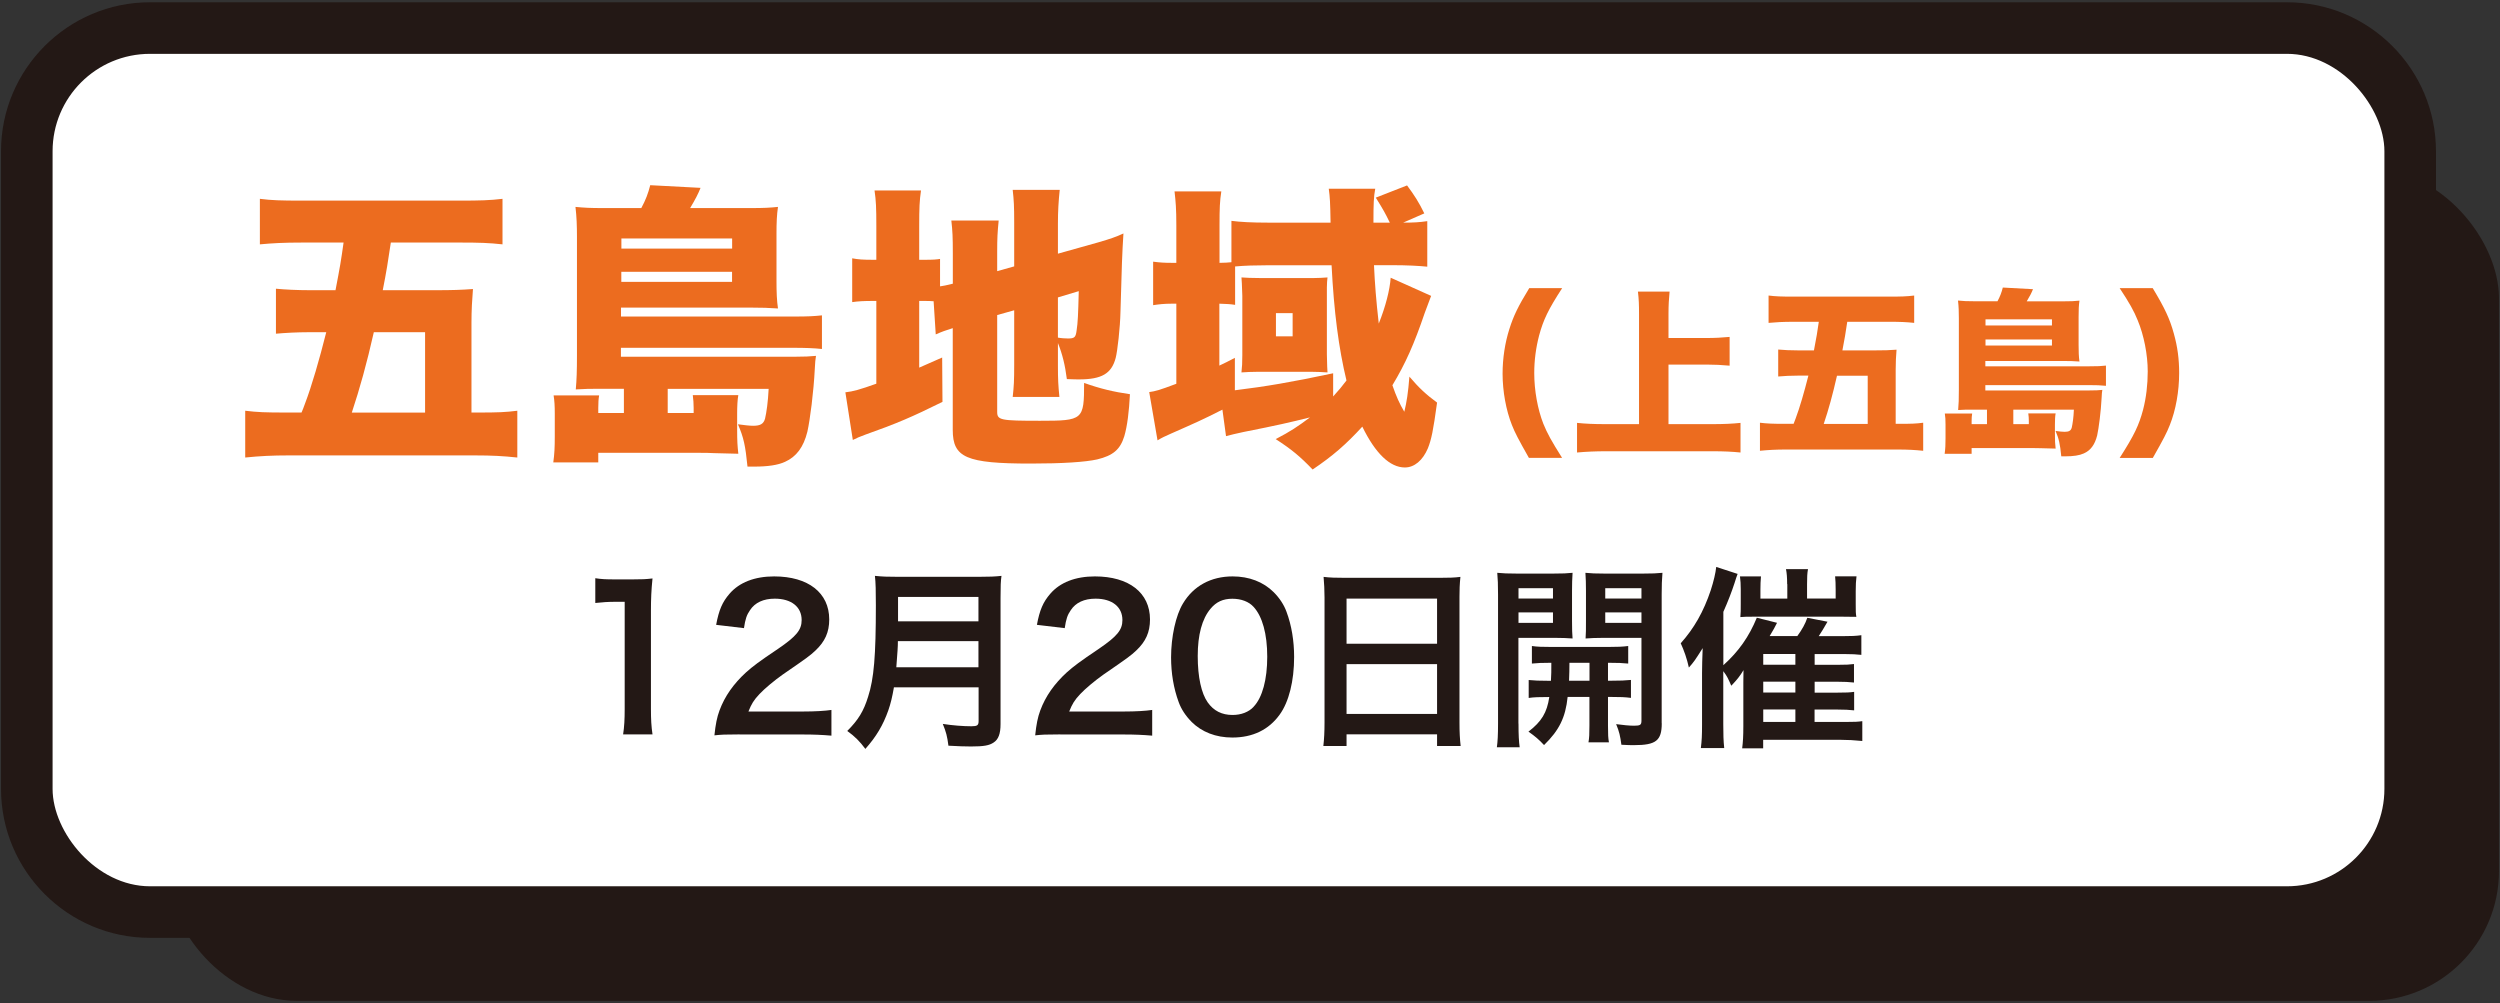
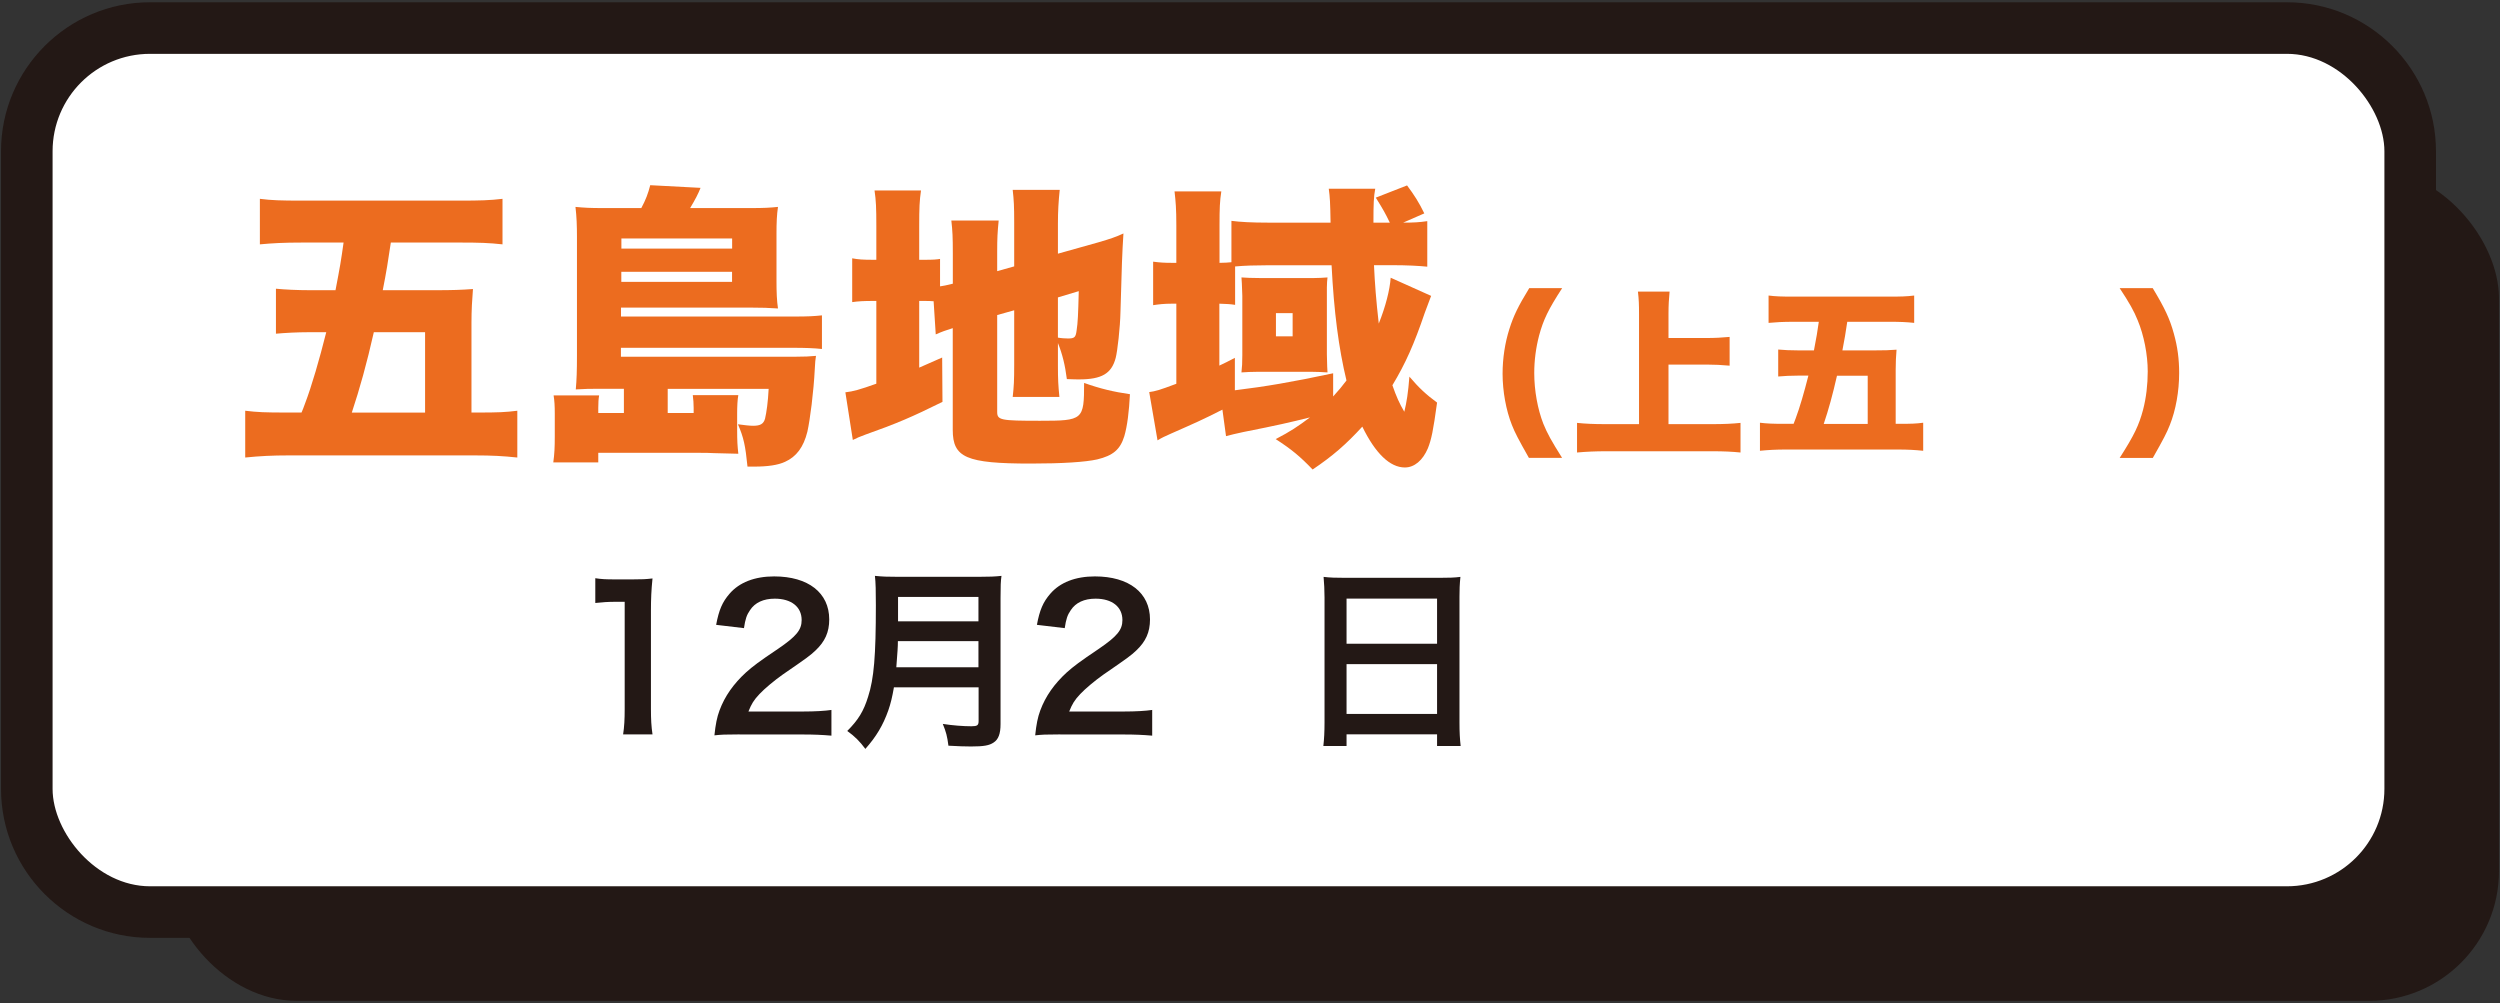
<svg xmlns="http://www.w3.org/2000/svg" id="_レイヤー_2" data-name="レイヤー_2" version="1.1" viewBox="0 0 319 128">
  <rect x="0" y="0" width="319" height="128" fill="#333333" stroke="none" />
  <defs>
    <style>
      .st0 {
        fill: #231815;
      }

      .st1 {
        fill: #fff;
      }

      .st2 {
        fill: #ec6c1f;
      }
    </style>
  </defs>
  <rect class="st0" x="21.33" y="21.49" width="297.54" height="106.22" rx="16.57" ry="16.57" />
  <g>
    <path class="st0" d="M291.82,119.67H19.14C8.66,119.67.13,111.14.13,100.66V19.3C.13,8.82,8.66.29,19.14.29h272.68c10.48,0,19.01,8.53,19.01,19.01v81.36c0,10.48-8.53,19.01-19.01,19.01ZM19.14,13.45c-3.23,0-5.85,2.62-5.85,5.85v81.36c0,3.23,2.62,5.85,5.85,5.85h272.68c3.23,0,5.85-2.62,5.85-5.85V19.3c0-3.23-2.62-5.85-5.85-5.85H19.14Z" />
    <rect class="st1" x="6.71" y="6.87" width="297.54" height="106.22" rx="12.43" ry="12.43" />
  </g>
  <g>
    <path class="st2" d="M38.47,52.65q.19-.42.46-1.18c.84-2.2,1.82-5.58,2.7-9.08h-2.28c-1.37,0-2.93.08-4.14.19v-5.74c1.1.11,2.74.19,4.33.19h3.27c.57-2.96.72-3.84,1.03-6.08h-5.28c-2.39,0-3.76.08-5.4.23v-5.81c1.44.19,2.74.23,5.28.23h20.29c2.51,0,3.84-.04,5.39-.23v5.81c-1.71-.19-3-.23-5.36-.23h-8.89c-.34,2.32-.57,3.76-1.03,6.08h6.76c2.09,0,3.31-.04,4.75-.15-.11,1.37-.19,2.7-.19,4.29v11.47h.87c2.47,0,3.5-.04,4.98-.23v5.97c-1.79-.19-3.23-.27-5.43-.27h-23.78c-2.01,0-3.65.08-5.51.27v-5.97c1.56.19,2.55.23,5.28.23h1.9ZM54.24,52.65v-10.26h-6.54c-.91,4.03-1.79,7.18-2.81,10.26h9.35Z" />
    <path class="st2" d="M79.63,49.61h-3.23c-1.18,0-1.6,0-2.93.08.11-1.22.15-2.36.15-4.37v-15.08c0-1.41-.04-2.58-.19-3.84,1.14.11,1.9.15,3.5.15h4.9c.57-1.06.87-1.86,1.14-2.92l6.42.34c-.3.76-.65,1.44-1.33,2.58h7.71c1.63,0,2.47-.04,3.5-.15-.15,1.03-.19,2.01-.19,3.42v6.04c0,1.41.04,2.47.19,3.5-1.14-.08-2.09-.11-3.46-.11h-16.57v1.14h22.11c1.71,0,2.51-.04,3.53-.15v4.29c-1.03-.11-2.17-.15-3.65-.15h-22v1.14h22.15c1.25,0,2.01-.04,2.74-.11-.08.42-.11.87-.15,1.63-.15,3-.61,6.54-.95,8.05-.49,1.98-1.41,3.19-2.85,3.84-.91.42-2.2.61-3.95.61h-.84c-.27-2.7-.49-3.72-1.22-5.4.87.11,1.48.19,1.94.19.91,0,1.33-.23,1.52-.91.19-.8.38-2.17.46-3.8h-12.88v3.08h3.31v-.65c0-.61-.04-1.03-.11-1.63h5.81c-.11.57-.15,1.48-.15,2.39v1.94c0,1.6.04,2.09.15,3.15q-1.29-.04-3.12-.08-.65-.04-1.98-.04h-12.77v1.22h-5.74c.15-1.06.19-1.94.19-3.31v-2.92c0-.95-.04-1.67-.15-2.32h5.81c-.08.46-.11.95-.11,1.6v.65h3.27v-3.08ZM93.42,31.72v-1.29h-14.13v1.29h14.13ZM79.28,35.97h14.13v-1.29h-14.13v1.29Z" />
    <path class="st2" d="M119.15,38.44c-.38-.04-.8-.04-1.48-.04h-.38v8.51c1.22-.53,1.48-.65,2.93-1.29l.04,5.66c-3.84,1.9-5.85,2.77-9.84,4.18-.72.27-1.1.42-1.6.68l-.95-6.08c.99-.11,1.82-.34,3.95-1.1v-10.56h-.34c-1.33,0-1.94.04-2.74.15v-5.59c.76.15,1.41.19,2.7.19h.38v-4.33c0-2.28-.04-3.23-.23-4.52h5.93c-.19,1.33-.23,2.2-.23,4.56v4.29h.65c1.18,0,1.56-.04,2.01-.11v3.5c.49-.08.72-.11,1.63-.34v-3.88c0-2.05-.04-2.89-.19-4.18h6.04c-.15,1.52-.19,2.28-.19,3.95v2.51l2.17-.61v-5.62c0-2.05-.04-2.81-.19-4.14h6c-.15,1.44-.23,2.7-.23,4.26v3.88l5.13-1.44c1.56-.46,2.24-.68,3.23-1.14-.15,2.32-.23,4.33-.38,10.03-.04,1.94-.38,4.98-.61,5.85-.53,2.01-1.79,2.74-4.67,2.74-.27,0-.61,0-1.56-.04-.23-1.79-.57-3.19-1.14-4.6v2.93c0,1.71.04,2.47.19,3.95h-5.96c.15-1.37.19-2.05.19-4.14v-6.92l-2.17.61v12.35c0,1.06.42,1.14,5.47,1.14,5.51,0,5.62-.11,5.62-4.83,2.01.72,3.76,1.14,5.85,1.44-.11,2.2-.34,4.07-.72,5.36-.53,1.71-1.44,2.47-3.46,2.96-1.52.34-4.41.53-8.47.53-8.25,0-9.96-.76-9.96-4.29v-12.99c-.87.27-1.41.46-2.17.8l-.27-4.22ZM134.99,43.08c.42.08.99.11,1.29.11.84,0,.99-.15,1.1-1.06.15-.99.19-1.86.27-4.98l-2.66.8v5.13Z" />
    <path class="st2" d="M182.61,37.76q-.3.76-.8,2.13c-1.37,4.03-2.47,6.5-4.14,9.27.49,1.41.91,2.36,1.52,3.38.3-1.22.49-2.43.65-4.48,1.22,1.44,2.13,2.28,3.53,3.31-.49,3.57-.72,4.71-1.18,5.85-.65,1.52-1.71,2.43-2.93,2.43-1.9,0-3.76-1.79-5.43-5.21-2.09,2.28-3.8,3.76-6.34,5.47-1.6-1.67-2.7-2.58-4.71-3.88,1.9-.99,2.81-1.6,4.37-2.77-2.62.65-4.07.99-8.47,1.86-.76.15-1.82.42-2.24.53l-.46-3.38c-2.7,1.37-3.42,1.67-6.61,3.08-.76.34-1.1.49-1.67.84l-1.06-6.16c.8-.11,1.25-.23,3.46-1.06v-10.22h-.57c-.99,0-1.67.08-2.39.19v-5.55c.84.11,1.41.15,2.43.15h.53v-4.79c0-2.13-.08-3-.23-4.33h5.97c-.19,1.25-.23,2.13-.23,4.33v4.79c.8,0,.91-.04,1.52-.08v-5.28c1.06.15,2.7.23,4.67.23h7.98c-.04-2.55-.08-3.23-.23-4.33h5.93c-.19.99-.23,1.9-.23,4.33h2.09c-.57-1.18-.8-1.6-1.79-3.19l3.99-1.56c.91,1.22,1.52,2.17,2.2,3.57l-2.7,1.18c1.37,0,2.05-.04,3.08-.19v5.81c-1.06-.11-2.66-.19-4.33-.19h-2.47c.11,2.39.27,4.45.61,7.45.87-2.17,1.41-4.29,1.52-5.85l5.17,2.32ZM170.1,50.6c.76-.84,1.14-1.29,1.71-2.05-.99-4.1-1.6-8.78-1.9-14.7h-8.28c-1.44,0-2.81.04-4.03.15v4.9c-.68-.11-1.06-.11-2.01-.15v7.9c.72-.34,1.03-.49,1.98-.99v4.14c3.99-.49,7.18-1.03,12.54-2.17v2.96ZM158.52,37.76c-.04-1.33-.08-2.13-.11-2.36.46.04,1.41.08,2.43.08h6.76c.53,0,1.33-.04,1.79-.08-.04.27-.08.84-.08,1.29v8.51q.04,1.98.08,2.32c-.68-.04-1.33-.08-2.09-.08h-6.72c-.84,0-1.63.04-2.17.08.08-.65.11-1.29.11-2.2v-7.56ZM162.81,42.92h2.13v-2.96h-2.13v2.96Z" />
    <path class="st2" d="M195.09,58.43c-1.35-2.39-1.78-3.21-2.17-4.2-.75-1.89-1.19-4.31-1.19-6.54,0-1.94.3-3.94.87-5.72.52-1.64,1.09-2.85,2.53-5.2h4.2c-1.76,2.71-2.39,4.01-2.94,6.04-.41,1.57-.62,3.19-.62,4.79,0,2.21.43,4.61,1.16,6.47.5,1.23,1.03,2.19,2.39,4.35h-4.24Z" />
    <path class="st2" d="M212.9,54.12h5.63c1.39,0,2.53-.05,3.56-.16v3.78c-1.07-.11-2.19-.16-3.49-.16h-13.75c-1.16,0-2.44.05-3.62.16v-3.78c1.05.11,2.14.16,3.62.16h4.29v-14.04c0-1.21-.02-1.85-.14-2.87h4.04c-.09.96-.14,1.69-.14,2.87v3.05h4.88c1.05,0,1.94-.05,2.92-.14v3.67c-1-.09-1.89-.14-2.92-.14h-4.88v7.59Z" />
    <path class="st2" d="M228.86,54.09q.11-.25.27-.71c.5-1.32,1.09-3.35,1.62-5.45h-1.37c-.82,0-1.75.04-2.48.11v-3.44c.66.07,1.64.11,2.6.11h1.96c.34-1.78.43-2.3.62-3.65h-3.17c-1.44,0-2.26.05-3.24.14v-3.49c.87.11,1.64.14,3.17.14h12.17c1.5,0,2.3-.02,3.24-.14v3.49c-1.03-.11-1.8-.14-3.21-.14h-5.33c-.21,1.39-.34,2.26-.62,3.65h4.06c1.25,0,1.98-.02,2.85-.09-.07.82-.11,1.62-.11,2.58v6.88h.52c1.48,0,2.1-.02,2.99-.14v3.58c-1.07-.11-1.94-.16-3.26-.16h-14.27c-1.21,0-2.19.05-3.3.16v-3.58c.93.11,1.53.14,3.17.14h1.14ZM238.32,54.09v-6.15h-3.92c-.55,2.42-1.07,4.31-1.69,6.15h5.61Z" />
-     <path class="st2" d="M253.55,52.27h-1.94c-.71,0-.96,0-1.75.05.07-.73.09-1.41.09-2.62v-9.05c0-.84-.02-1.55-.11-2.3.68.07,1.14.09,2.1.09h2.94c.34-.64.52-1.12.68-1.75l3.85.21c-.18.46-.39.87-.8,1.55h4.63c.98,0,1.48-.02,2.1-.09-.09.62-.11,1.21-.11,2.05v3.62c0,.84.02,1.48.11,2.1-.68-.05-1.25-.07-2.07-.07h-9.94v.68h13.27c1.03,0,1.5-.02,2.12-.09v2.58c-.62-.07-1.3-.09-2.19-.09h-13.2v.68h13.29c.75,0,1.21-.02,1.64-.07-.05.25-.07.52-.09.98-.09,1.8-.37,3.92-.57,4.83-.3,1.19-.84,1.92-1.71,2.3-.55.25-1.32.37-2.37.37h-.5c-.16-1.62-.3-2.23-.73-3.24.52.07.89.11,1.16.11.55,0,.8-.14.91-.55.11-.48.23-1.3.27-2.28h-7.73v1.85h1.98v-.39c0-.37-.02-.62-.07-.98h3.49c-.07.34-.09.89-.09,1.44v1.16c0,.96.02,1.25.09,1.89q-.77-.02-1.87-.05-.39-.02-1.19-.02h-7.66v.73h-3.44c.09-.64.11-1.16.11-1.98v-1.76c0-.57-.02-1-.09-1.39h3.49c-.05.27-.07.57-.07.96v.39h1.96v-1.85ZM261.83,41.53v-.78h-8.48v.78h8.48ZM253.35,44.09h8.48v-.77h-8.48v.77Z" />
    <path class="st2" d="M270.47,58.43c1.87-2.92,2.46-4.17,2.99-6.16.39-1.5.59-3.19.59-4.88,0-2.12-.48-4.6-1.28-6.52-.5-1.23-1.03-2.17-2.3-4.1h4.22c1.55,2.58,2.17,3.9,2.69,5.79.48,1.71.68,3.28.68,5.04,0,2.33-.43,4.74-1.19,6.63-.39,1-.82,1.82-2.17,4.2h-4.24Z" />
  </g>
  <g>
    <path class="st0" d="M79.51,93.71c.15-.97.2-1.94.2-3.23v-13.69h-1.19c-.92,0-1.64.05-2.56.15v-3.16c.77.12,1.32.15,2.48.15h2.29c1.27,0,1.64-.02,2.53-.12-.15,1.47-.2,2.61-.2,4.1v12.57c0,1.32.05,2.21.2,3.23h-3.75Z" />
    <path class="st0" d="M94.37,93.71c-1.94,0-2.33.03-3.21.12.15-1.42.32-2.29.65-3.18.67-1.81,1.79-3.4,3.4-4.87.87-.77,1.61-1.34,4.1-3.01,2.29-1.57,2.98-2.38,2.98-3.65,0-1.69-1.32-2.73-3.43-2.73-1.44,0-2.53.5-3.16,1.47-.42.6-.6,1.14-.77,2.29l-3.55-.42c.35-1.89.79-2.91,1.71-3.97,1.24-1.44,3.2-2.21,5.69-2.21,4.35,0,7.03,2.09,7.03,5.49,0,1.64-.55,2.83-1.76,3.97-.7.65-.94.84-4.17,3.06-1.09.77-2.33,1.81-2.96,2.48-.75.79-1.04,1.29-1.42,2.24h6.96c1.57,0,2.81-.08,3.63-.2v3.28c-1.17-.1-2.16-.15-3.75-.15h-7.97Z" />
    <path class="st0" d="M114.07,87.68c-.22,1.27-.42,2.09-.72,2.96-.67,1.89-1.52,3.33-2.93,4.92-.72-.97-1.34-1.59-2.31-2.29,1.39-1.39,2.09-2.51,2.66-4.37.75-2.31.99-5.22.99-11.67,0-1.79-.02-2.88-.12-3.75.97.1,1.64.12,2.91.12h10.36c1.37,0,2.04-.03,2.88-.12-.1.67-.12,1.34-.12,2.81v16.1c0,1.24-.27,1.96-.89,2.36-.55.37-1.24.5-2.88.5-.79,0-1.62-.03-2.88-.1-.15-1.19-.3-1.76-.72-2.78,1.27.2,2.63.3,3.65.3.75,0,.92-.12.92-.67v-4.3h-10.78ZM124.85,85.14v-3.33h-10.28c0,.77-.05,1.32-.2,3.33h10.48ZM124.85,79.28v-3.11h-10.26v3.11h10.26Z" />
    <path class="st0" d="M135.29,93.71c-1.94,0-2.33.03-3.2.12.15-1.42.32-2.29.65-3.18.67-1.81,1.79-3.4,3.4-4.87.87-.77,1.62-1.34,4.1-3.01,2.29-1.57,2.98-2.38,2.98-3.65,0-1.69-1.32-2.73-3.43-2.73-1.44,0-2.53.5-3.16,1.47-.42.6-.6,1.14-.77,2.29l-3.55-.42c.35-1.89.79-2.91,1.71-3.97,1.24-1.44,3.2-2.21,5.69-2.21,4.35,0,7.03,2.09,7.03,5.49,0,1.64-.55,2.83-1.76,3.97-.7.65-.94.84-4.17,3.06-1.09.77-2.33,1.81-2.96,2.48-.75.79-1.04,1.29-1.42,2.24h6.96c1.57,0,2.81-.08,3.63-.2v3.28c-1.17-.1-2.16-.15-3.75-.15h-7.97Z" />
-     <path class="st0" d="M152.04,92.1c-.75-.75-1.32-1.62-1.64-2.51-.65-1.76-.97-3.7-.97-5.71,0-2.63.6-5.37,1.52-6.88,1.34-2.24,3.58-3.45,6.33-3.45,2.11,0,3.92.7,5.24,2.01.75.75,1.32,1.62,1.64,2.51.65,1.74.97,3.73.97,5.76,0,3.06-.67,5.74-1.84,7.35-1.39,1.94-3.45,2.93-6.04,2.93-2.11,0-3.9-.7-5.22-2.01ZM159.96,90.18c1.12-1.17,1.74-3.48,1.74-6.38s-.62-5.14-1.74-6.36c-.6-.67-1.59-1.04-2.71-1.04-1.19,0-2.06.4-2.78,1.27-1.09,1.29-1.64,3.33-1.64,6.04s.47,4.77,1.27,5.91c.77,1.09,1.81,1.61,3.18,1.61,1.09,0,2.06-.37,2.68-1.04Z" />
    <path class="st0" d="M169.01,76.27c0-.97-.05-1.84-.12-2.66.79.1,1.61.12,2.76.12h12.02c1.17,0,1.94-.02,2.68-.12-.1.94-.12,1.67-.12,2.53v16.05c0,1.29.05,2.11.15,3h-3.01v-1.49h-11.55v1.49h-2.96c.1-.84.15-1.84.15-3v-15.92ZM171.82,82.14h11.55v-5.76h-11.55v5.76ZM171.82,91.1h11.55v-6.36h-11.55v6.36Z" />
-     <path class="st0" d="M193.76,92.32c0,1.47.05,2.31.15,3.03h-2.91c.1-.72.15-1.54.15-3.08v-16.4c0-1.29-.03-1.99-.1-2.78.7.07,1.34.1,2.56.1h4.52c1.29,0,1.86-.03,2.53-.1-.05.72-.07,1.44-.07,2.31v3.83c0,1.12.02,1.59.07,2.24-.65-.05-1.42-.08-2.29-.08h-4.62v10.93ZM193.76,76.37h4.4v-1.32h-4.4v1.32ZM193.76,79.48h4.4v-1.34h-4.4v1.34ZM197.9,86.86c.05-.87.05-1.14.05-2.29-1.14,0-1.81.03-2.48.1v-2.24c.67.1,1.34.12,2.51.12h7.2c1.22,0,1.89-.03,2.58-.12v2.24c-.67-.07-1.34-.1-2.58-.1v2.29h.37c1.24,0,1.86-.03,2.56-.1v2.29c-.75-.1-1.37-.12-2.56-.12h-.37v3.68c0,1.14.02,1.56.12,2.11h-2.61c.1-.6.12-1.04.12-2.14v-3.65h-2.78c-.27,2.63-1.09,4.27-3.01,6.14-.65-.7-1.14-1.12-1.99-1.71,1.67-1.29,2.36-2.41,2.66-4.42-1.29,0-1.99.02-2.63.12v-2.29c.7.07,1.32.1,2.58.1h.25ZM200.26,84.57q0,1.12-.05,2.29h2.61v-2.29h-2.56ZM212.04,92.3c0,2.21-.75,2.78-3.53,2.78-.45,0-.79,0-1.62-.05-.15-1.12-.27-1.66-.67-2.63.89.12,1.69.2,2.29.2.79,0,.94-.1.94-.65v-10.56h-4.87c-.87,0-1.66.03-2.26.08.05-.72.05-1.12.05-2.24v-3.83c0-.94-.02-1.59-.07-2.31.7.07,1.27.1,2.53.1h4.74c1.24,0,1.86-.03,2.56-.1-.07.92-.1,1.52-.1,2.76v16.44ZM204.83,76.37h4.62v-1.32h-4.62v1.32ZM204.83,79.48h4.62v-1.34h-4.62v1.34Z" />
-     <path class="st0" d="M231.54,92.12h4c1.17,0,1.51-.02,2.09-.1v2.53c-.99-.1-1.86-.15-2.76-.15h-9.89v1.09h-2.68c.1-.77.15-1.54.15-2.83v-5.61q0-.42.02-1.54c-.45.75-.82,1.22-1.56,1.99-.4-.94-.57-1.27-1.02-1.86v6.78c0,1.32.02,2.09.12,3.03h-2.98c.12-.97.15-1.66.15-2.96v-6.61c0-.79.03-1.84.08-3.18-.97,1.54-1.12,1.76-1.76,2.48-.25-1.14-.62-2.19-1.04-3.1,1.71-1.91,2.91-4.02,3.83-6.76.37-1.14.62-2.21.7-2.98l2.73.89c-.17.45-.17.47-.4,1.19-.35,1.07-.82,2.31-1.42,3.65v6.81c1.96-1.76,3.28-3.65,4.27-6.06l2.58.65c-.3.6-.42.82-.94,1.69h3.53c.6-.82,1.04-1.61,1.27-2.33l2.58.5c-.4.7-.84,1.44-1.12,1.84h3.13c.99,0,1.64-.02,2.31-.12v2.51c-.65-.07-1.22-.1-2.04-.1h-3.92v1.37h2.91c1.19,0,1.54-.03,2.11-.1v2.36c-.72-.07-1.17-.1-2.09-.1h-2.93v1.39h2.93c1.14,0,1.54-.02,2.11-.1v2.36c-.7-.07-1.17-.1-2.09-.1h-2.96v1.59ZM228.04,74.53c0-.84-.05-1.44-.15-1.91h2.81c-.1.52-.12,1.07-.12,1.94v1.81h3.65v-1.14c0-.72-.02-1.17-.07-1.69h2.73c-.07.55-.1,1.09-.1,1.89v1.67c0,.94,0,1.14.08,1.61-.79-.02-.97-.02-1.76-.02h-11.3c-.87,0-1.22,0-1.74.05.05-.55.05-.84.05-1.69v-1.89c0-.6-.03-1.07-.1-1.61h2.68c-.05.55-.07,1.07-.07,1.71v1.12h3.43v-1.84ZM229.09,84.82v-1.37h-4.1v1.37h4.1ZM224.99,88.37h4.1v-1.39h-4.1v1.39ZM224.99,92.12h4.1v-1.59h-4.1v1.59Z" />
  </g>
</svg>